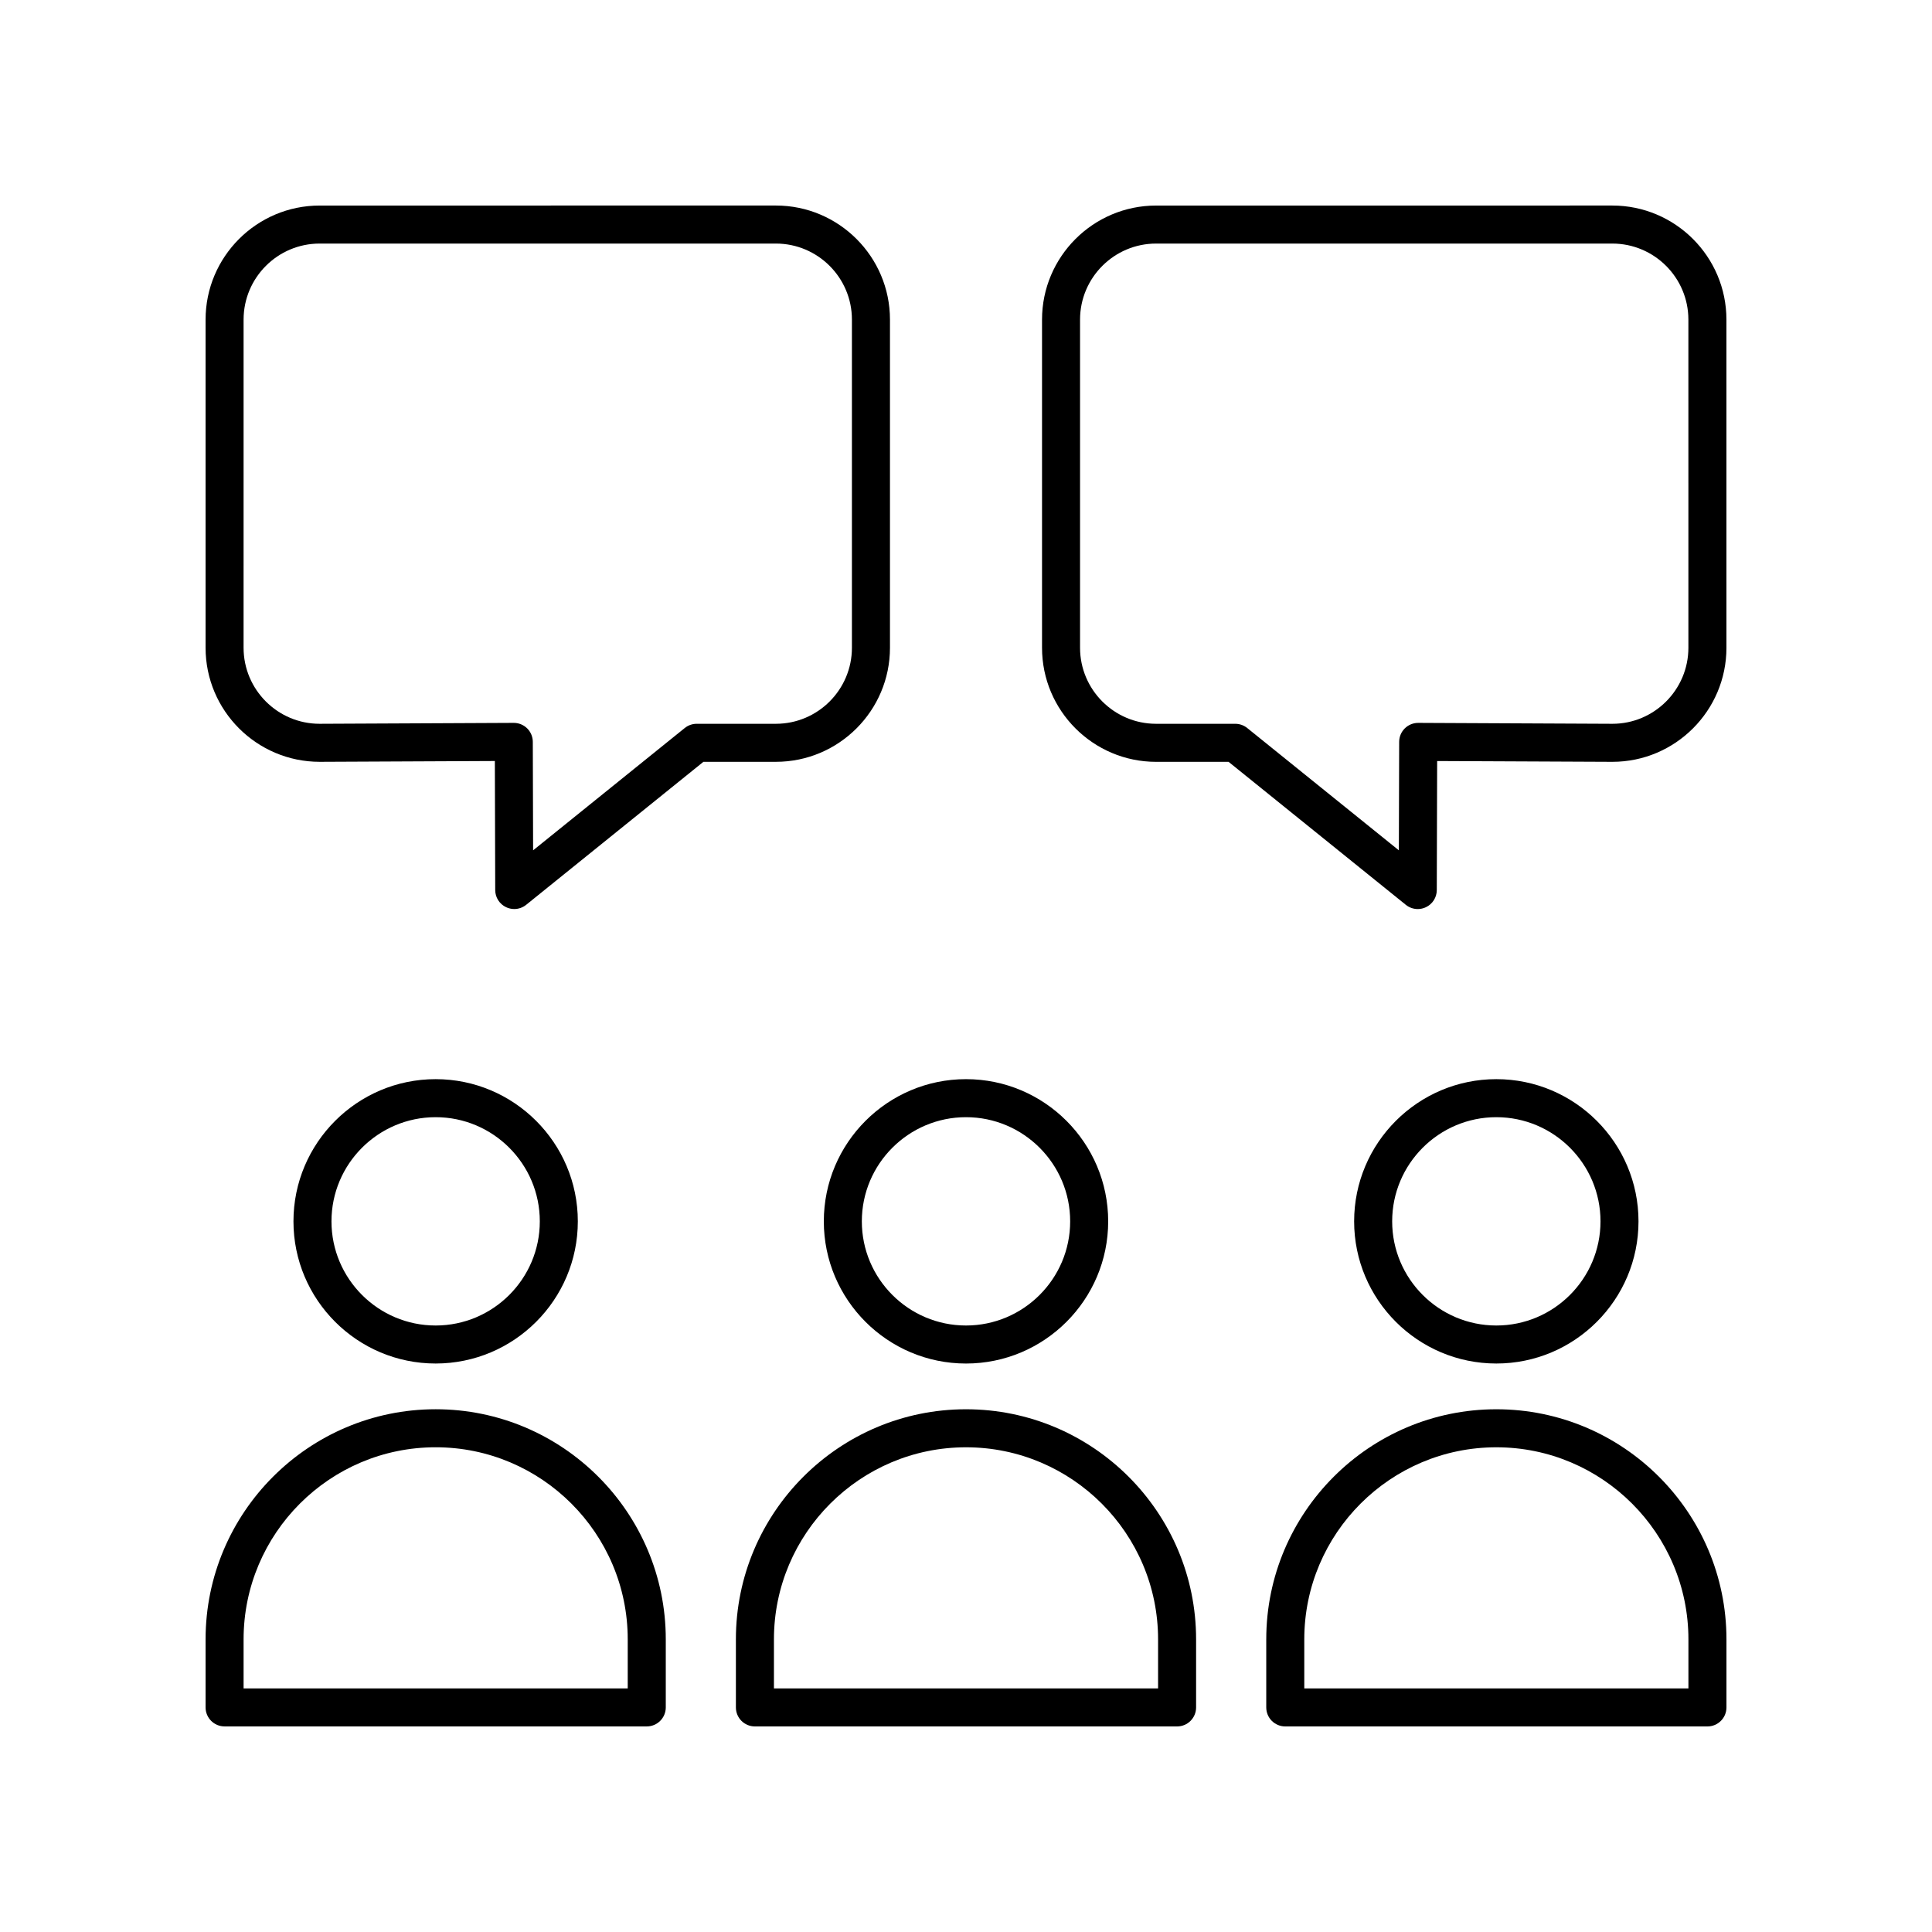
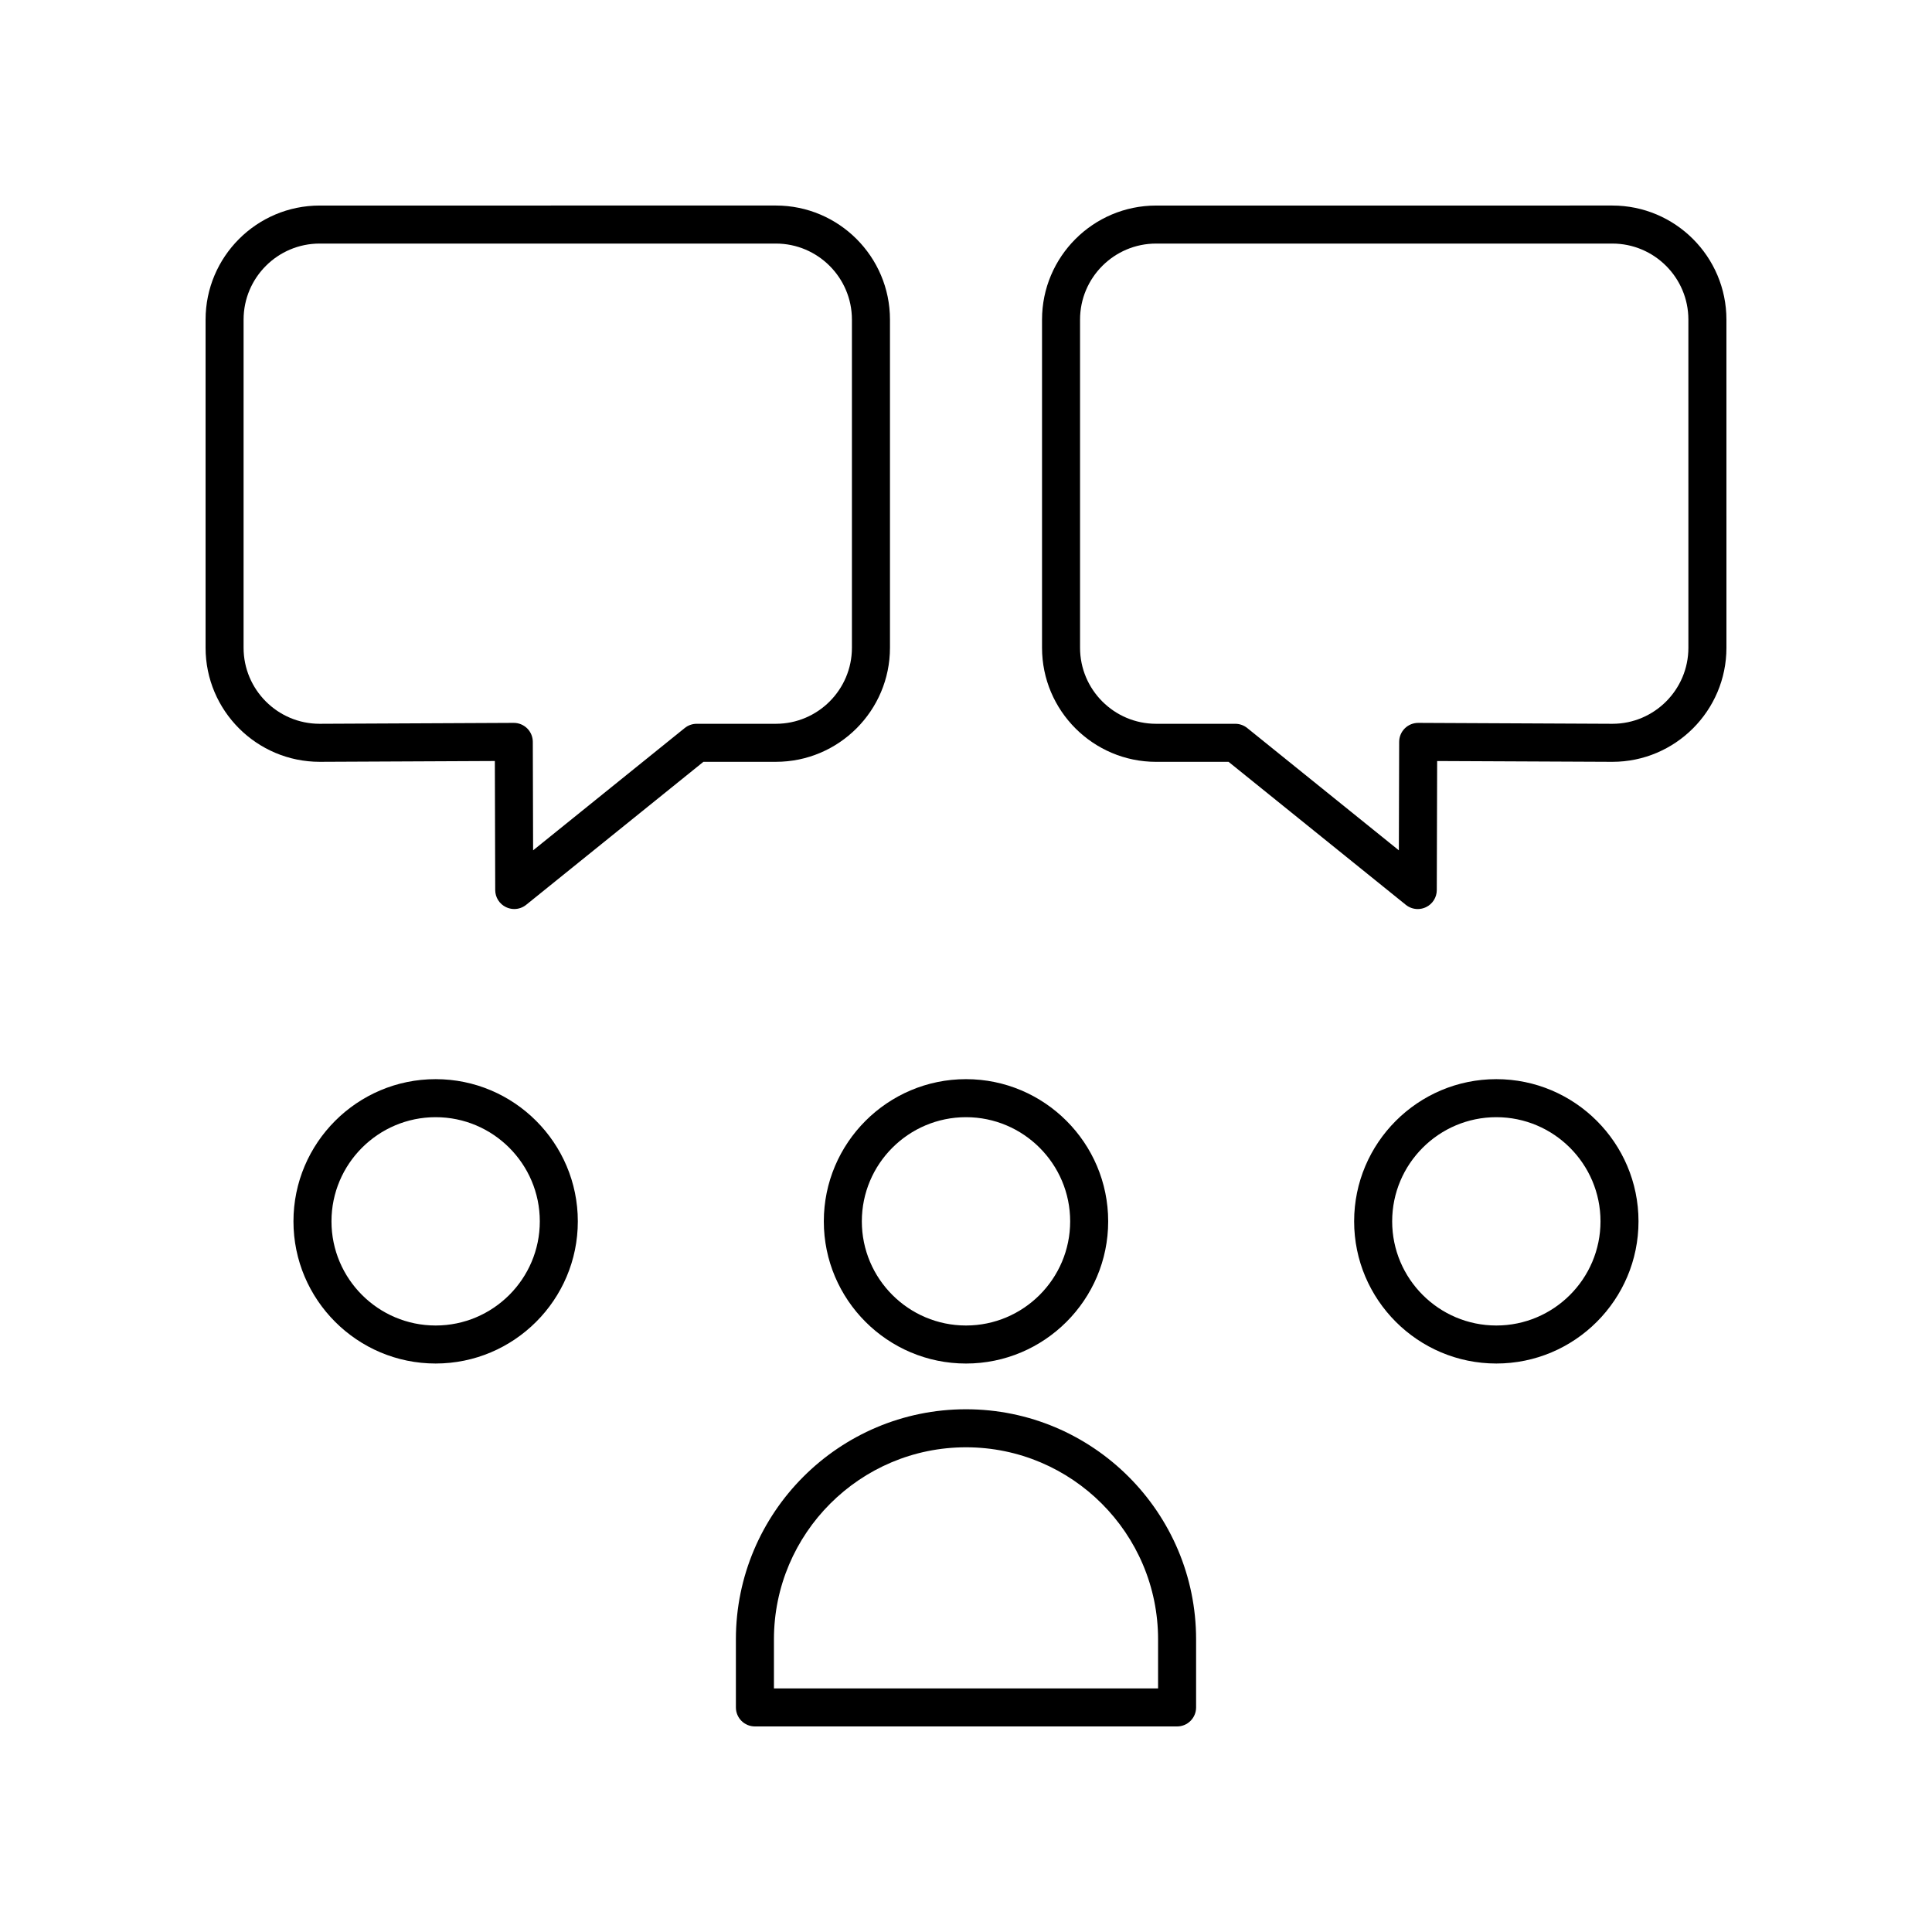
<svg xmlns="http://www.w3.org/2000/svg" fill="#000000" width="800px" height="800px" version="1.1" viewBox="144 144 512 512">
  <g>
    <path d="m437.68 467.67c0-20.777-16.902-37.684-37.68-37.684s-37.68 16.906-37.68 37.684c0 20.777 16.902 37.68 37.68 37.68s37.68-16.902 37.68-37.68zm-65.285 0c0-15.223 12.383-27.605 27.605-27.605 15.219 0 27.605 12.383 27.605 27.605 0 15.219-12.383 27.602-27.605 27.602s-27.605-12.383-27.605-27.602z" />
    <path d="m339.02 578.45v18.035c0 2.785 2.254 5.039 5.039 5.039h111.88c2.781 0 5.039-2.254 5.039-5.039v-18.035c0-33.625-27.355-60.98-60.98-60.98s-60.98 27.355-60.98 60.98zm60.98-50.902c28.07 0 50.902 22.832 50.902 50.902v12.996h-101.8v-13c0-28.066 22.832-50.898 50.902-50.898z" />
    <path d="m221.77 467.67c0 20.777 16.902 37.676 37.68 37.676s37.68-16.898 37.68-37.676c0-20.777-16.902-37.684-37.68-37.684s-37.68 16.906-37.68 37.684zm65.285 0c0 15.219-12.383 27.602-27.605 27.602-15.219 0-27.605-12.383-27.605-27.602 0-15.223 12.383-27.605 27.605-27.605 15.219 0 27.605 12.383 27.605 27.605z" />
-     <path d="m198.48 596.48c0 2.785 2.254 5.039 5.039 5.039h111.88c2.781 0 5.039-2.254 5.039-5.039v-18.035c0-33.625-27.352-60.98-60.977-60.98-33.629 0-60.98 27.355-60.98 60.98zm10.074-18.035c0-28.07 22.832-50.902 50.902-50.902 28.066 0 50.898 22.832 50.898 50.902v12.996h-101.8z" />
    <path d="m578.22 467.67c0-20.777-16.902-37.684-37.68-37.684-20.777 0-37.68 16.906-37.68 37.684 0 20.777 16.902 37.676 37.68 37.676 20.777 0.004 37.68-16.898 37.68-37.676zm-65.281 0c0-15.223 12.383-27.605 27.605-27.605 15.219 0 27.605 12.383 27.605 27.605 0 15.219-12.383 27.602-27.605 27.602s-27.605-12.383-27.605-27.602z" />
-     <path d="m479.57 578.45v18.035c0 2.785 2.254 5.039 5.039 5.039h111.88c2.781 0 5.039-2.254 5.039-5.039v-18.035c0-33.625-27.355-60.98-60.98-60.98-33.621 0-60.977 27.355-60.977 60.98zm60.977-50.902c28.07 0 50.902 22.832 50.902 50.902v12.996h-101.8v-13c0-28.066 22.832-50.898 50.898-50.898z" />
    <path d="m198.48 315.66c0 16.668 13.559 30.23 30.254 30.23l46.406-0.215 0.098 34.203c0.004 1.938 1.121 3.699 2.871 4.531 0.691 0.328 1.434 0.492 2.168 0.492 1.129 0 2.25-0.379 3.164-1.117l46.973-37.895h19.207c16.668 0 30.23-13.559 30.23-30.23v-86.961c0-16.668-13.559-30.23-30.23-30.23l-120.91 0.004c-16.668 0-30.23 13.559-30.23 30.23zm10.074-86.961c0-11.113 9.039-20.152 20.152-20.152h120.91c11.113 0 20.152 9.039 20.152 20.152v86.961c0 11.113-9.039 20.152-20.152 20.152h-20.984c-1.152 0-2.269 0.395-3.164 1.117l-40.188 32.418-0.082-28.754c-0.004-1.34-0.539-2.617-1.488-3.562-0.945-0.934-2.223-1.461-3.551-1.461h-0.023l-51.434 0.242c-11.113 0-20.152-9.039-20.152-20.152z" />
    <path d="m601.52 228.7c0-16.668-13.559-30.23-30.23-30.23l-120.91 0.004c-16.668 0-30.23 13.559-30.23 30.23v86.961c0 16.668 13.559 30.23 30.23 30.23h19.207l46.973 37.895c0.914 0.738 2.035 1.117 3.164 1.117 0.734 0 1.477-0.164 2.168-0.492 1.75-0.832 2.867-2.594 2.871-4.531l0.098-34.203 46.434 0.211c16.668 0 30.23-13.559 30.23-30.23zm-10.078 86.961c0 11.113-9.039 20.152-20.129 20.152l-51.457-0.242h-0.023c-1.328 0-2.606 0.527-3.551 1.461-0.949 0.945-1.484 2.223-1.488 3.562l-0.082 28.754-40.188-32.418c-0.895-0.723-2.012-1.117-3.164-1.117h-20.984c-11.113 0-20.152-9.039-20.152-20.152v-86.961c0-11.113 9.039-20.152 20.152-20.152h120.91c11.113 0 20.152 9.039 20.152 20.152z" />
  </g>
</svg>